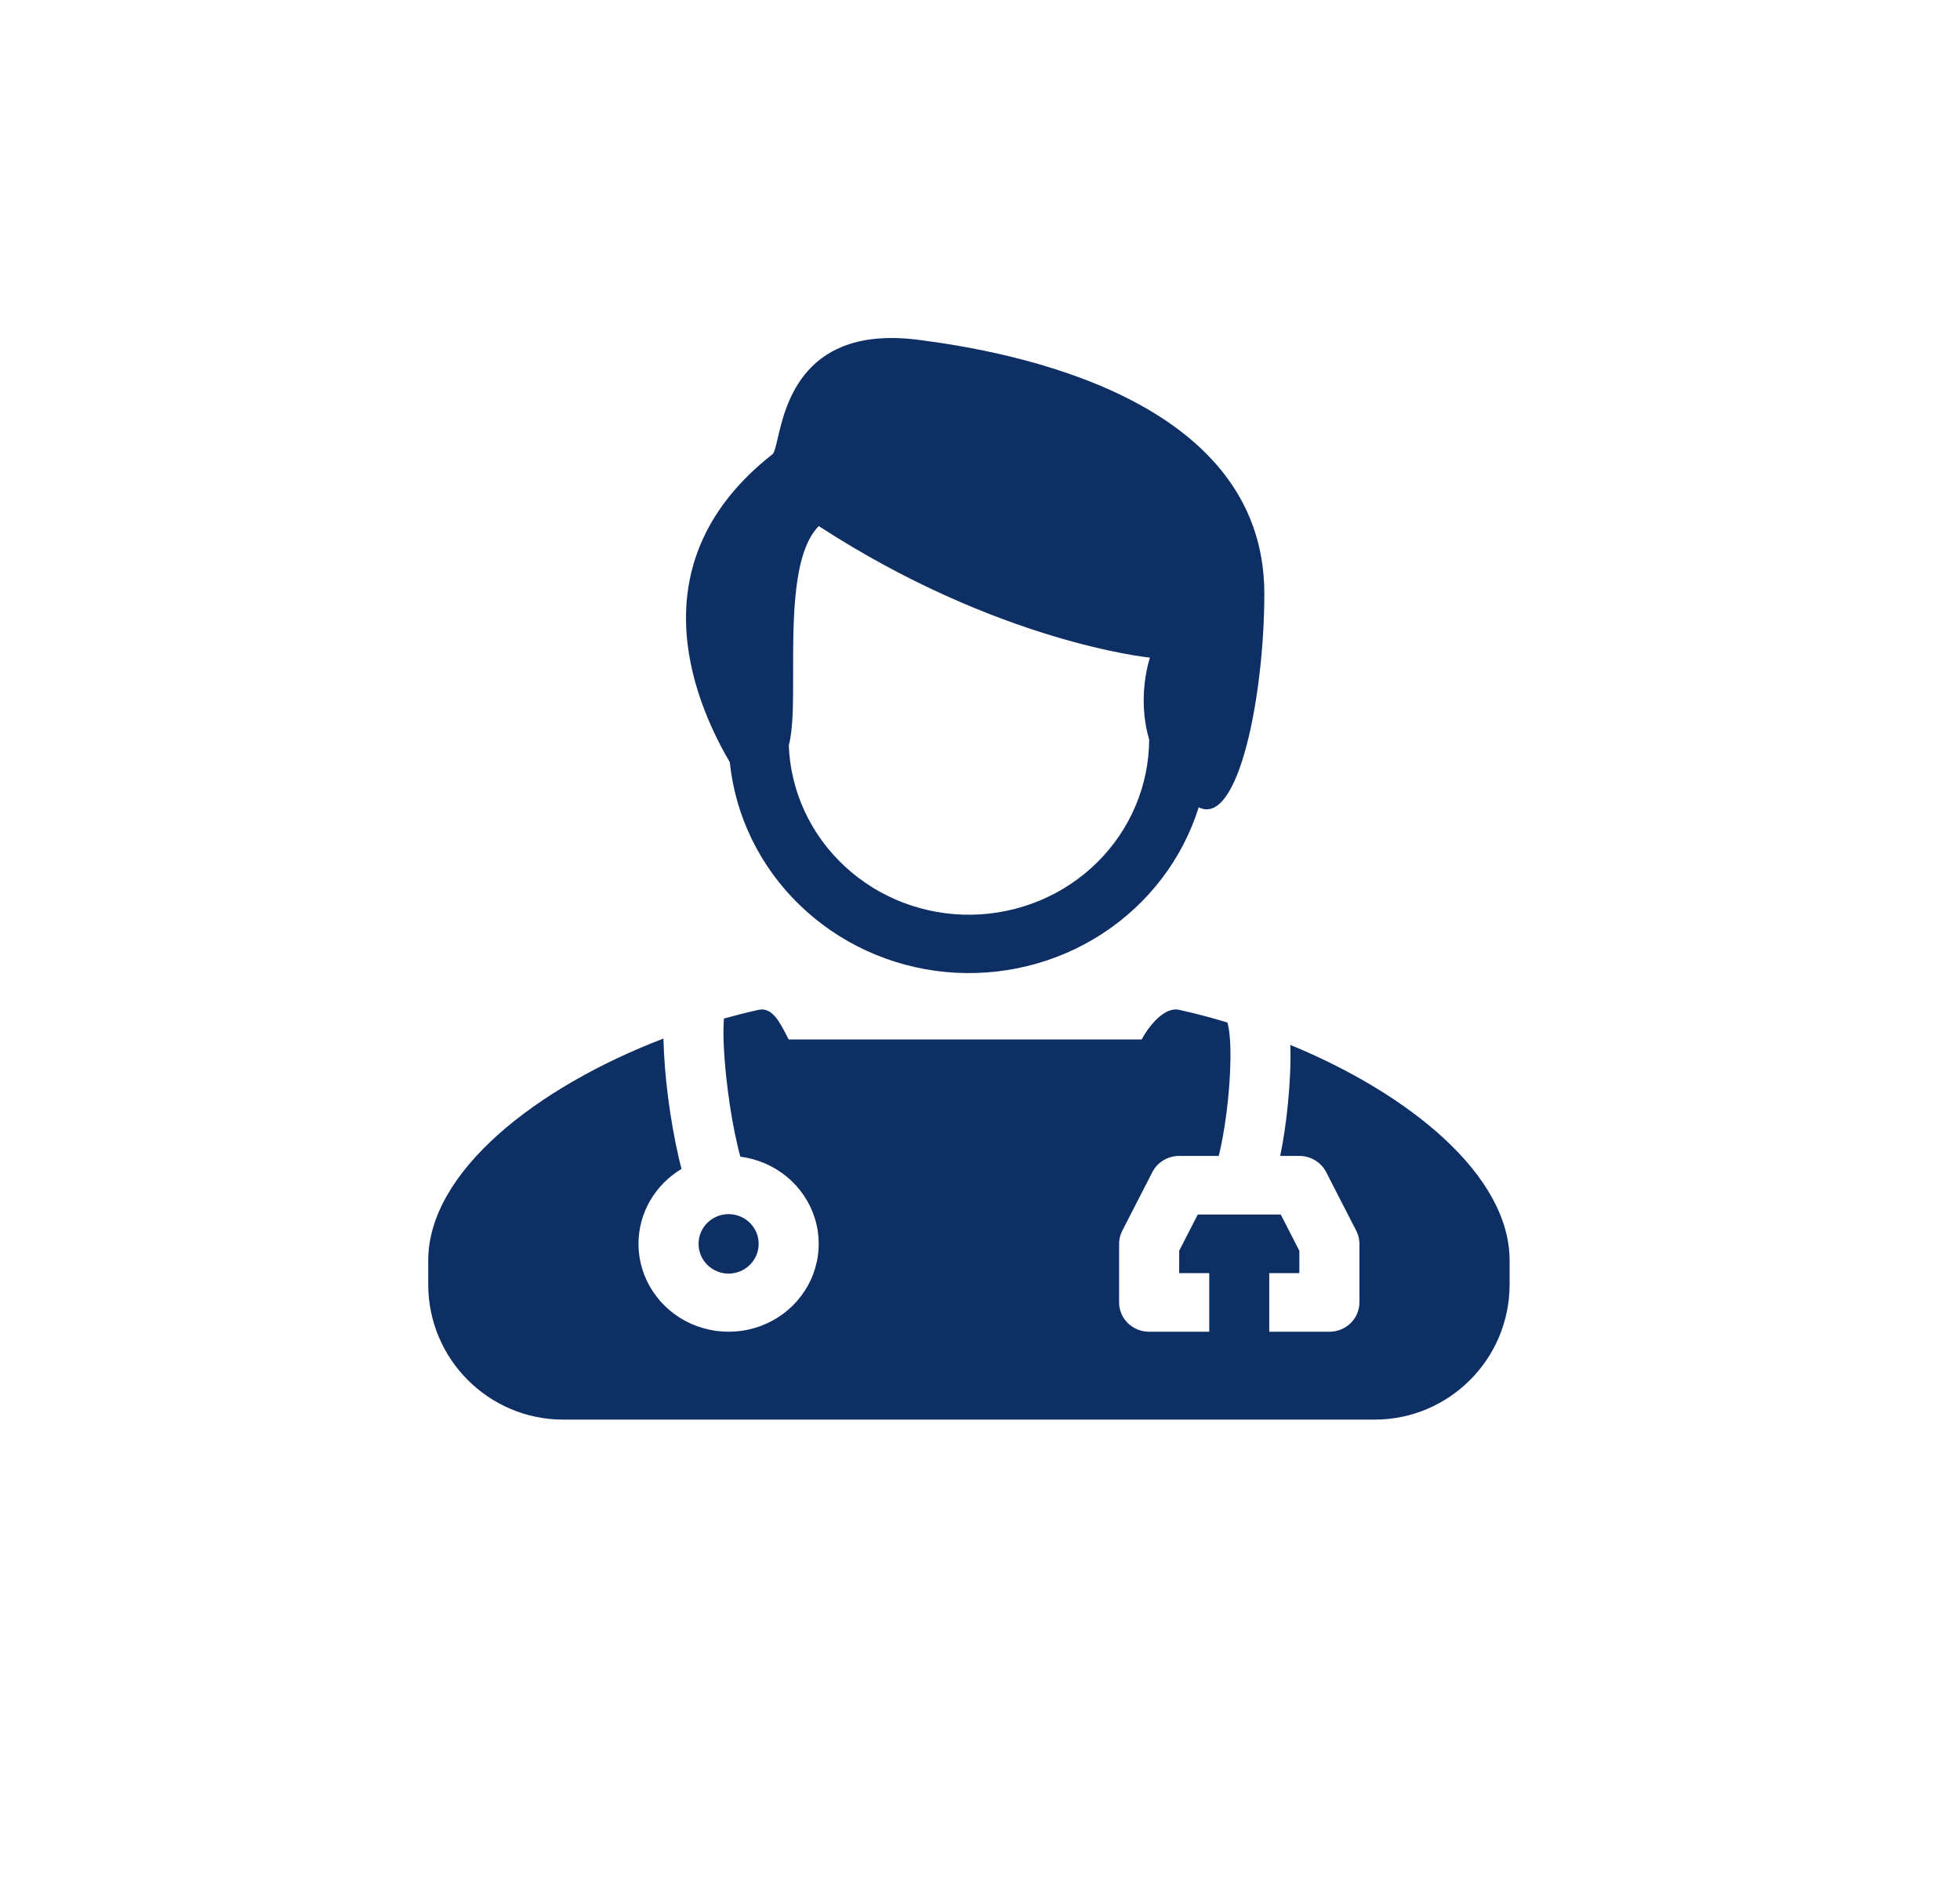
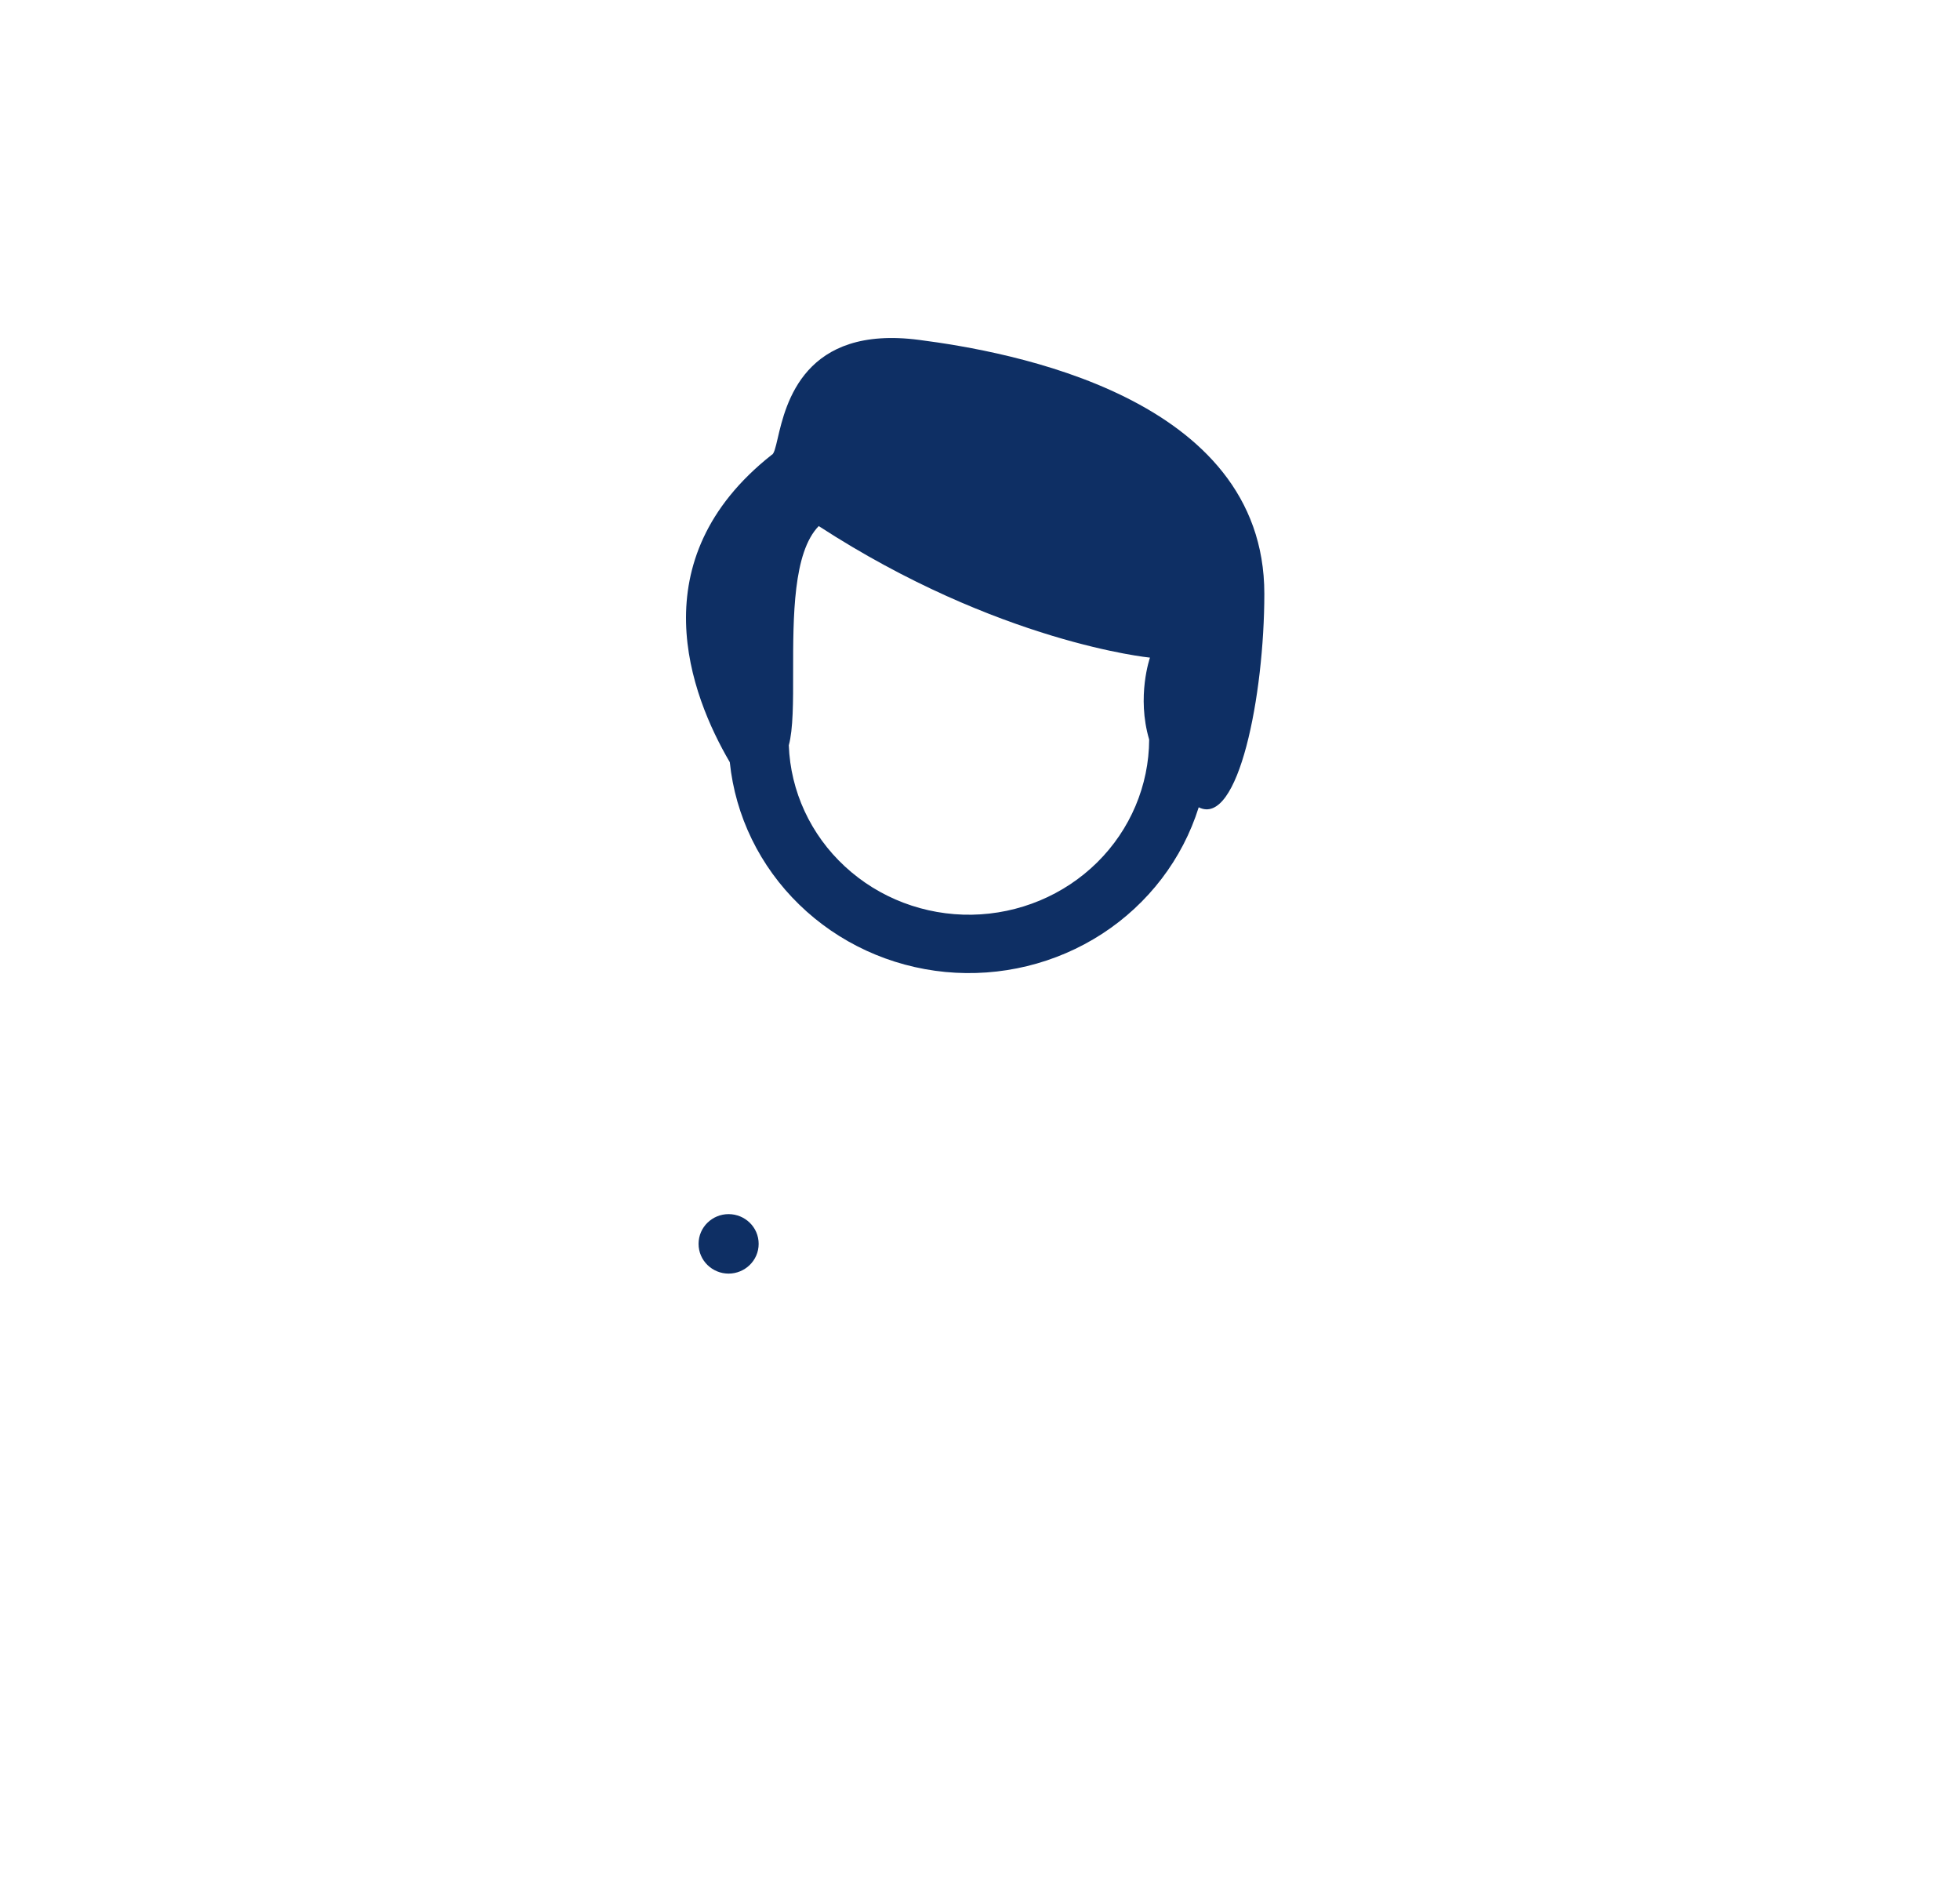
<svg xmlns="http://www.w3.org/2000/svg" width="29" height="28" viewBox="0 0 29 28" fill="none">
  <g id="ic28-doctor">
    <g id="vector">
      <path fill-rule="evenodd" clip-rule="evenodd" d="M18.707 8.783C18.707 10.283 18.324 12.239 17.736 11.942C17.496 12.708 16.991 13.369 16.308 13.813C15.624 14.257 14.804 14.456 13.987 14.378C13.17 14.299 12.406 13.947 11.825 13.381C11.243 12.816 10.88 12.071 10.798 11.275C10.215 10.279 9.449 8.284 11.417 6.729C11.452 6.718 11.474 6.624 11.506 6.487C11.627 5.965 11.897 4.806 13.599 5.028C14.912 5.198 18.707 5.859 18.707 8.783ZM17.015 9.728C17.015 9.728 16.814 10.301 17.003 10.94C17 11.62 16.724 12.273 16.234 12.757C15.743 13.242 15.078 13.519 14.38 13.531C13.682 13.542 13.007 13.286 12.501 12.817C11.994 12.349 11.696 11.705 11.671 11.025C11.736 10.787 11.736 10.383 11.735 9.935C11.735 9.126 11.734 8.171 12.114 7.782C14.775 9.51 17.015 9.728 17.015 9.728Z" fill="#0E2F64" />
-       <path d="M9.447 18.4C9.447 17.931 9.702 17.52 10.084 17.291C10.069 17.237 10.056 17.183 10.043 17.128C9.976 16.832 9.923 16.533 9.885 16.232C9.847 15.944 9.824 15.654 9.816 15.363C7.94 16.081 6.336 17.333 6.336 18.647V19C6.336 20.105 7.231 21 8.336 21H20.336C21.441 21 22.336 20.105 22.336 19V18.647C22.336 17.388 20.865 16.187 19.092 15.457V15.469C19.1 15.733 19.085 16.037 19.056 16.328C19.029 16.599 18.99 16.869 18.942 17.099H19.225C19.307 17.099 19.388 17.122 19.458 17.164C19.529 17.207 19.585 17.267 19.622 17.339L20.067 18.206C20.098 18.266 20.114 18.332 20.114 18.4V19.266C20.114 19.381 20.067 19.492 19.983 19.573C19.9 19.654 19.787 19.7 19.669 19.7H18.78V18.833H19.225V18.502L18.95 17.966H17.722L17.447 18.502V18.833H17.892V19.7H17.003C16.885 19.7 16.772 19.654 16.688 19.573C16.605 19.492 16.558 19.381 16.558 19.266V18.4C16.558 18.332 16.574 18.266 16.605 18.206L17.05 17.339C17.087 17.267 17.143 17.207 17.213 17.164C17.284 17.122 17.364 17.099 17.447 17.099H18.032C18.041 17.062 18.051 17.021 18.061 16.976C18.105 16.771 18.145 16.513 18.172 16.245C18.198 15.977 18.211 15.712 18.204 15.493C18.202 15.403 18.195 15.312 18.182 15.223C18.172 15.161 18.163 15.133 18.161 15.127L18.162 15.126C17.926 15.054 17.688 14.992 17.447 14.938C17.224 14.888 16.992 15.188 16.892 15.376H11.669C11.656 15.352 11.644 15.328 11.631 15.303C11.537 15.12 11.421 14.894 11.225 14.938C11.054 14.976 10.883 15.019 10.711 15.067C10.706 15.143 10.704 15.219 10.704 15.295C10.706 15.535 10.73 15.828 10.768 16.125C10.805 16.42 10.856 16.708 10.91 16.935C10.925 17.001 10.94 17.06 10.954 17.11C11.208 17.143 11.447 17.246 11.643 17.408C11.838 17.57 11.982 17.783 12.056 18.022C12.131 18.261 12.133 18.516 12.062 18.756C11.992 18.997 11.852 19.212 11.66 19.377C11.467 19.542 11.23 19.649 10.976 19.686C10.723 19.722 10.464 19.687 10.23 19.584C9.997 19.481 9.799 19.314 9.66 19.104C9.521 18.894 9.447 18.65 9.447 18.4Z" fill="#0E2F64" />
      <path d="M11.225 18.4C11.225 18.648 11.02 18.84 10.78 18.84C10.541 18.84 10.336 18.649 10.336 18.4C10.336 18.151 10.541 17.96 10.78 17.96C11.02 17.96 11.225 18.151 11.225 18.4Z" fill="#0E2F64" />
    </g>
  </g>
</svg>